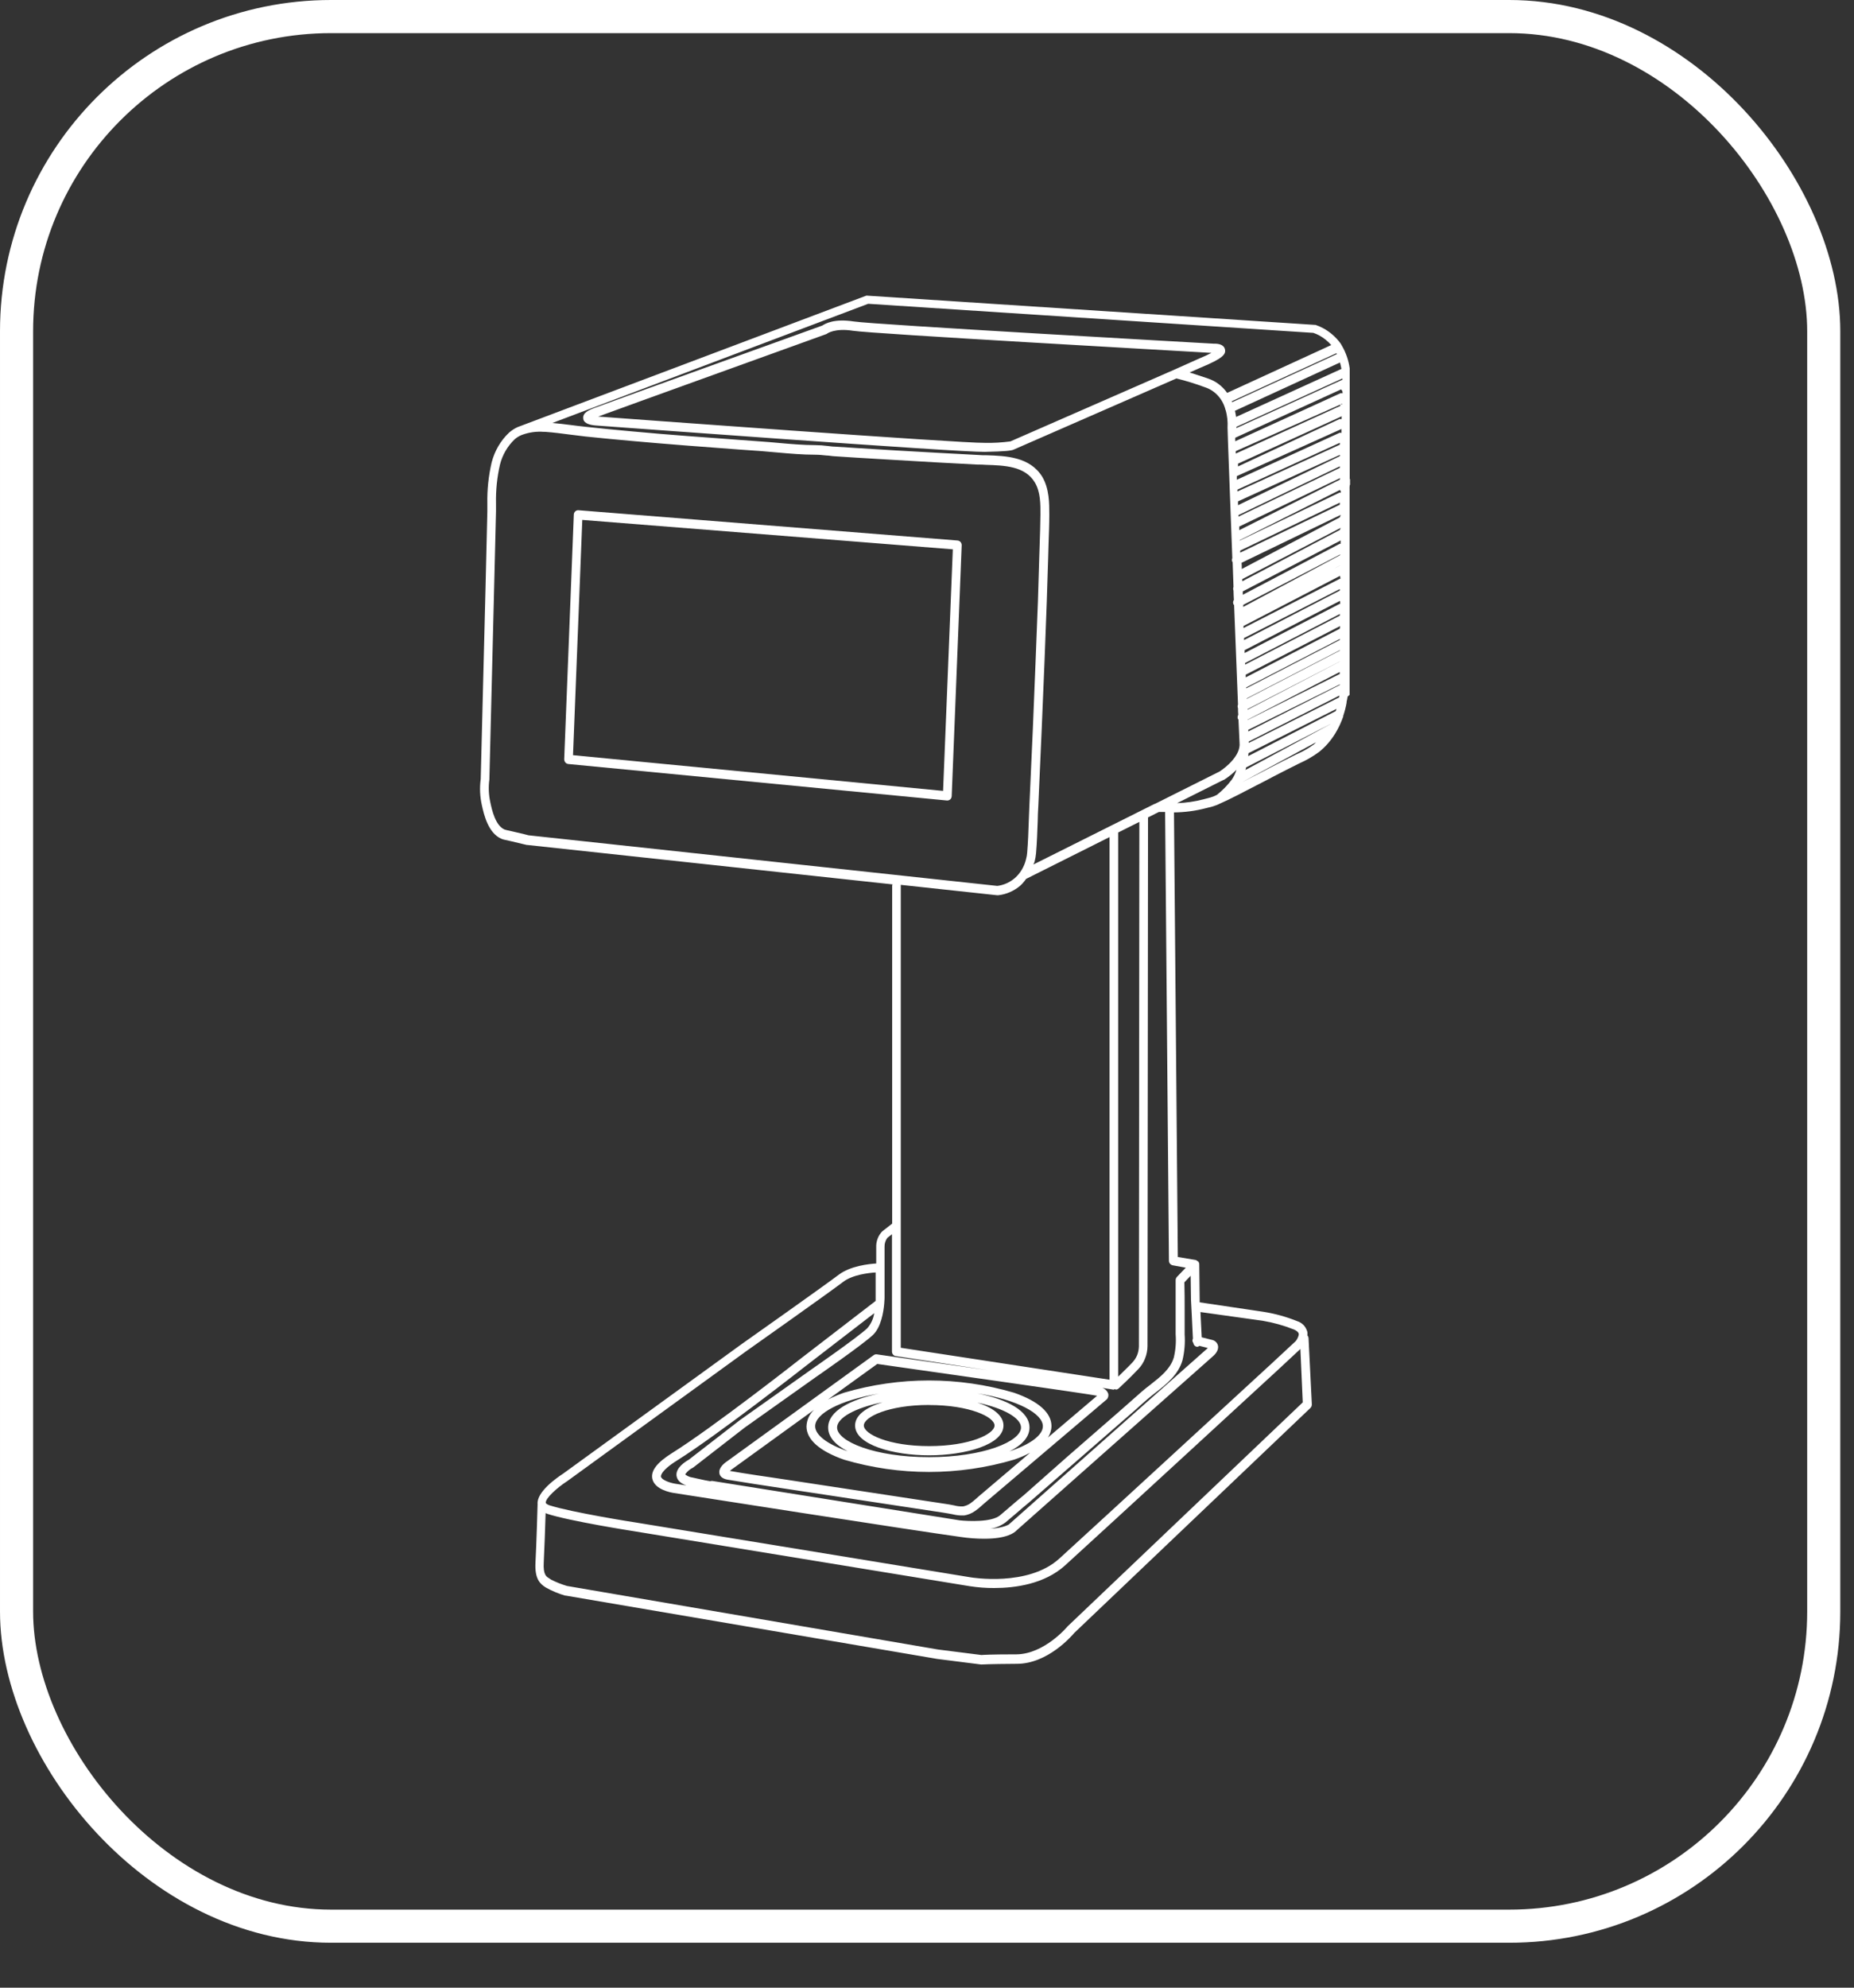
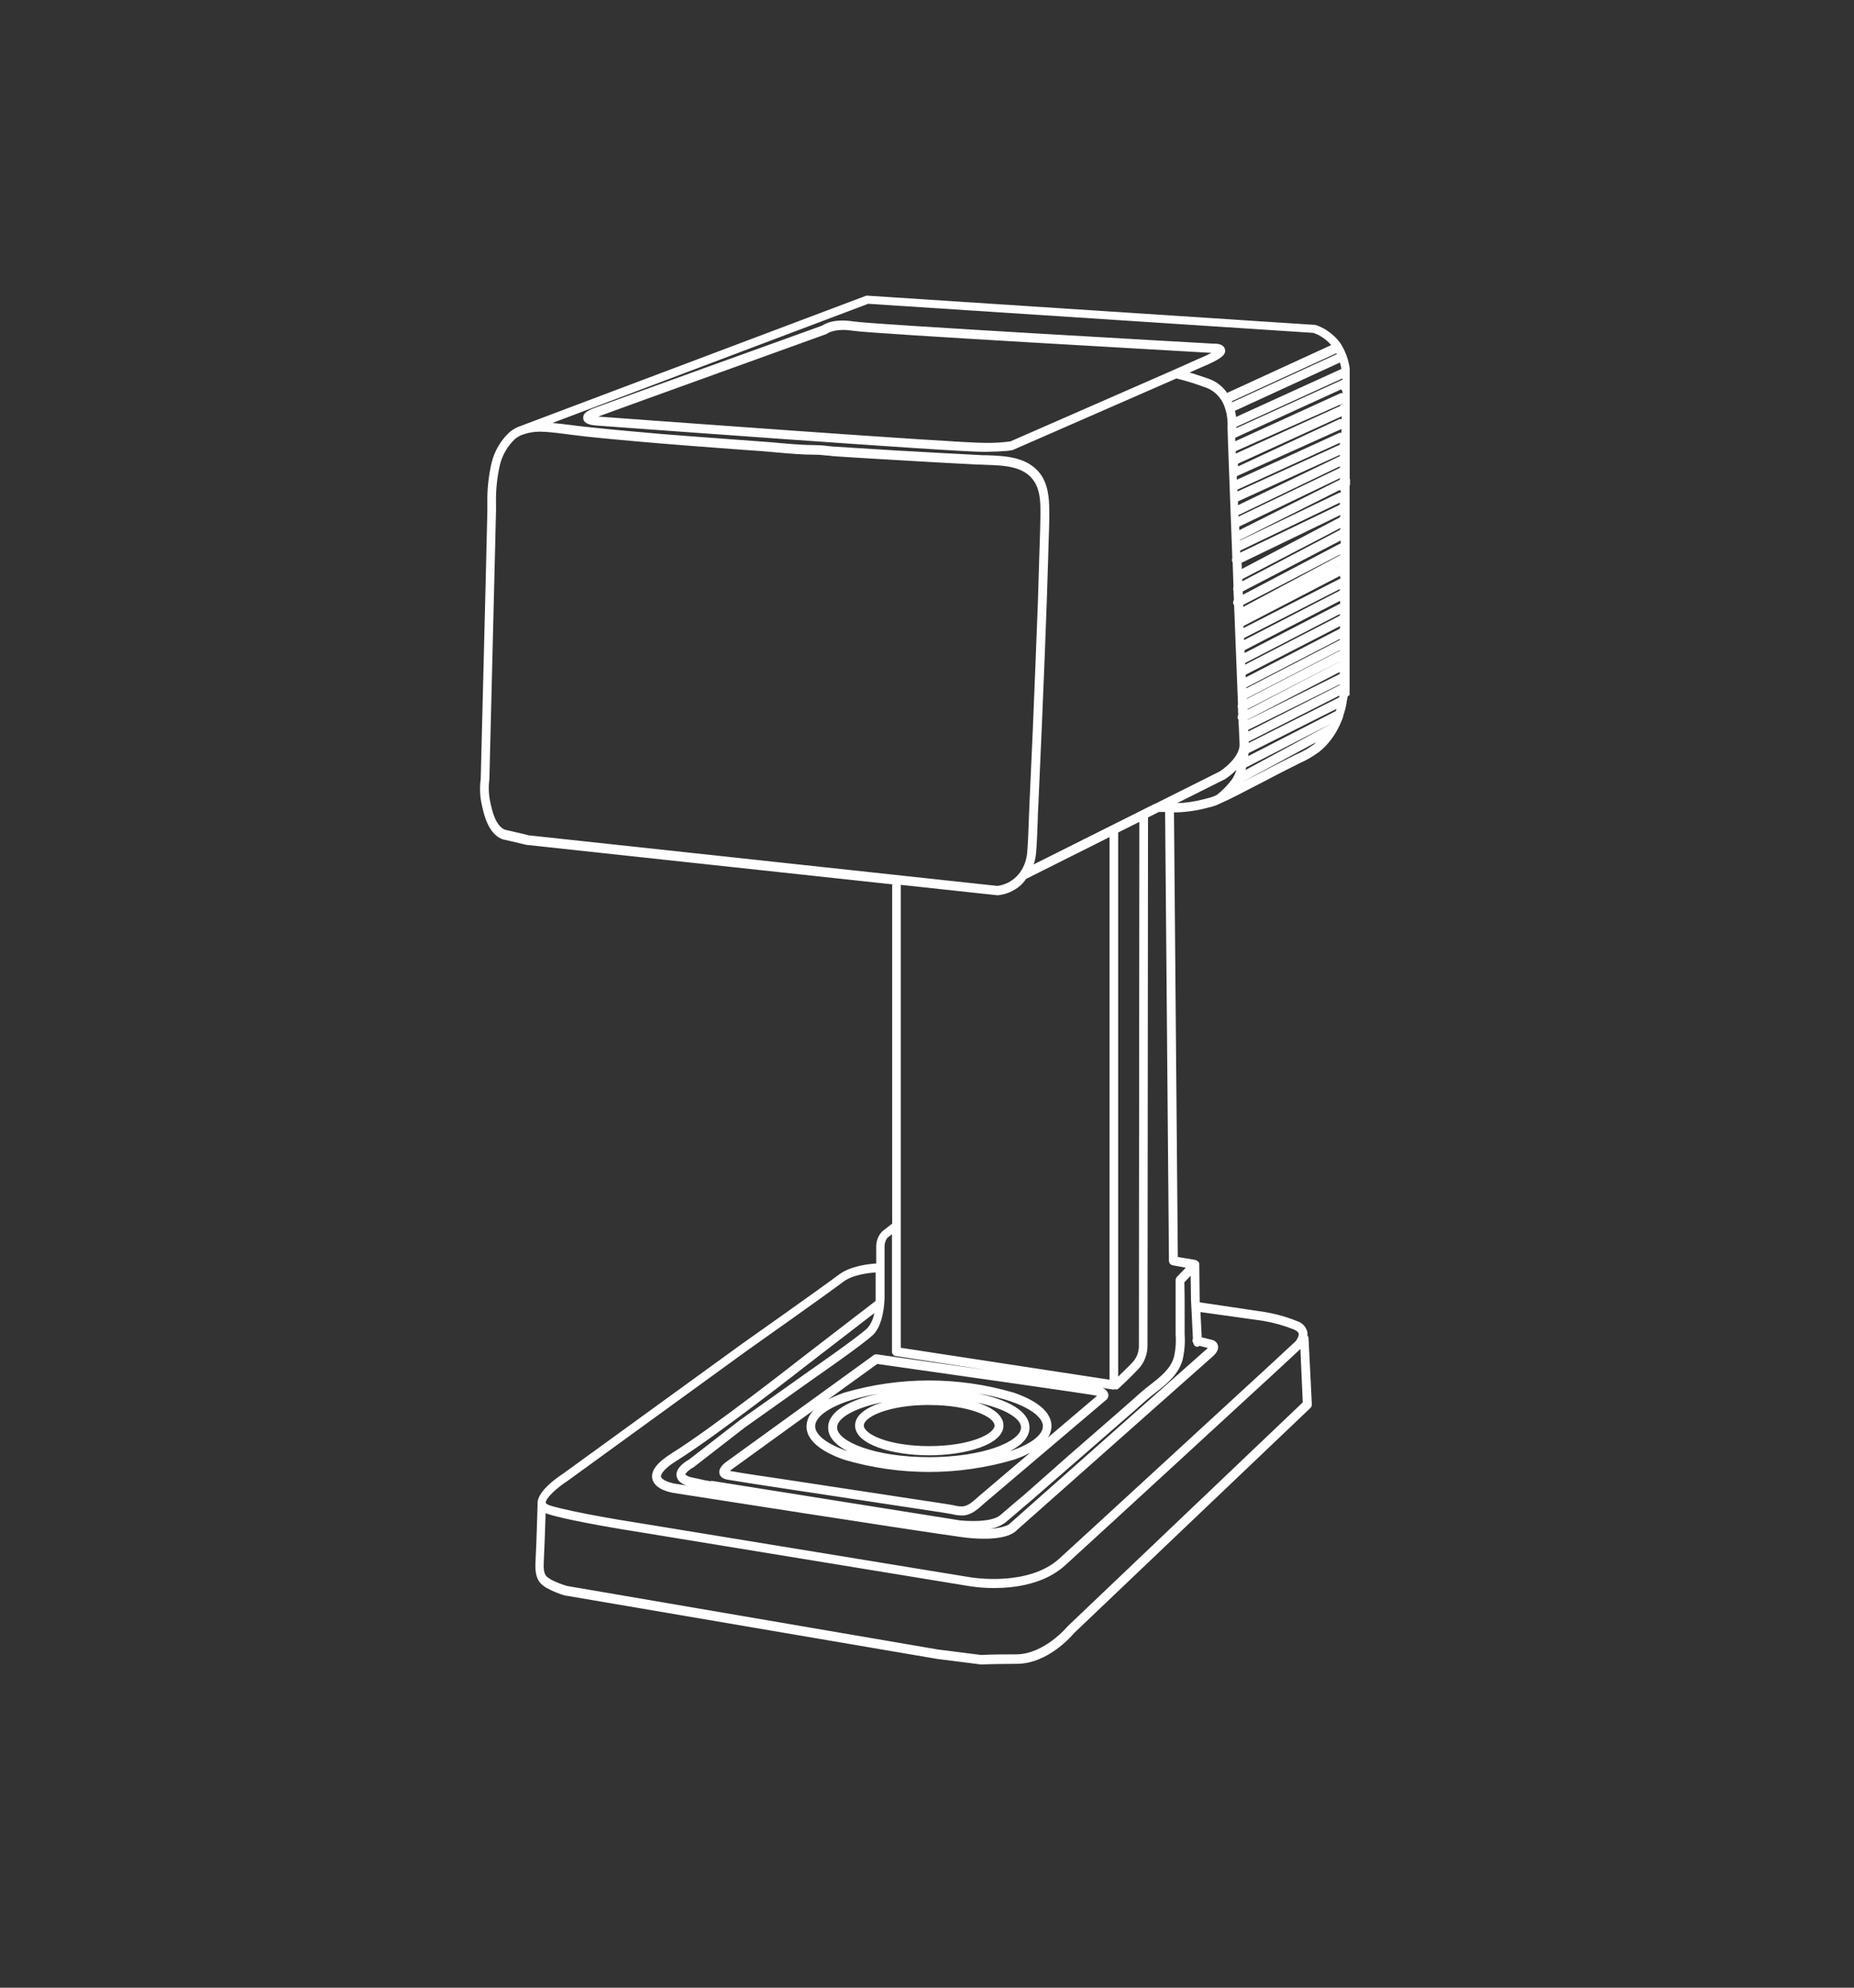
<svg xmlns="http://www.w3.org/2000/svg" width="28" height="30" viewBox="0 0 28 30" fill="none">
  <rect x="0" y="0" width="28" height="30" fill="#333333" stroke="none" />
  <path d="M20.384 7.324L20.389 7.317V7.231H20.384C20.384 7.086 20.384 6.943 20.384 6.799V6.714C20.384 6.705 20.384 6.695 20.384 6.686V5.56C20.367 5.439 20.327 5.322 20.266 5.218C20.266 5.218 20.253 5.193 20.244 5.181C20.173 5.085 20.083 5.007 19.98 4.952C19.944 4.933 19.905 4.916 19.866 4.903C19.861 4.902 19.855 4.902 19.85 4.903L13.107 4.463C13.098 4.461 13.09 4.461 13.081 4.463L7.818 6.446C7.771 6.467 7.728 6.495 7.689 6.529C7.561 6.649 7.47 6.806 7.425 6.98C7.378 7.183 7.356 7.391 7.36 7.6V7.721C7.351 8.101 7.342 8.48 7.333 8.86L7.26 11.758C7.242 11.889 7.248 12.023 7.277 12.151C7.307 12.289 7.371 12.575 7.575 12.661C7.593 12.668 7.612 12.674 7.631 12.677C7.665 12.684 7.737 12.7 7.892 12.738L7.956 12.753H7.964L13.48 13.348C13.48 13.353 13.474 13.358 13.474 13.364V18.468L13.325 18.584C13.294 18.616 13.269 18.654 13.254 18.696C13.238 18.738 13.231 18.783 13.233 18.828C13.233 18.872 13.233 18.965 13.233 19.07C13.132 19.076 12.844 19.104 12.665 19.241C12.466 19.393 11.219 20.274 11.204 20.284L8.504 22.242C8.407 22.305 8.104 22.517 8.119 22.7C8.119 22.7 8.119 22.7 8.119 22.704C8.119 22.709 8.102 23.314 8.087 23.582C8.073 23.834 8.16 23.905 8.232 23.953C8.239 23.957 8.246 23.961 8.25 23.964C8.34 24.014 8.435 24.053 8.533 24.082H8.542L14.153 25.038L14.816 25.122H14.83C14.83 25.122 14.913 25.115 15.357 25.112C15.823 25.112 16.186 24.691 16.224 24.646L19.79 21.251C19.797 21.244 19.803 21.235 19.807 21.226C19.81 21.216 19.812 21.206 19.812 21.196L19.762 20.193C19.76 20.179 19.755 20.166 19.745 20.156C19.747 20.139 19.747 20.122 19.745 20.105C19.735 20.067 19.716 20.031 19.69 20.002C19.663 19.974 19.63 19.952 19.593 19.941C19.43 19.875 19.261 19.828 19.087 19.8L18.118 19.656C18.118 19.636 18.118 19.621 18.118 19.617L18.112 19.083C18.112 19.066 18.105 19.049 18.094 19.037C18.094 19.037 18.086 19.037 18.082 19.032C18.075 19.025 18.067 19.02 18.058 19.017L17.788 18.972L17.73 12.262C17.893 12.26 18.054 12.239 18.212 12.198L18.256 12.187C18.298 12.178 18.34 12.165 18.38 12.149C18.428 12.128 18.479 12.104 18.545 12.073C18.652 12.021 18.762 11.965 18.862 11.912L19.111 11.784L19.236 11.718C19.356 11.656 19.481 11.592 19.604 11.531L19.631 11.518C19.733 11.473 19.829 11.416 19.92 11.35C20.018 11.272 20.102 11.175 20.168 11.066C20.216 10.987 20.255 10.903 20.286 10.815C20.286 10.811 20.286 10.807 20.286 10.804C20.308 10.74 20.325 10.674 20.337 10.606C20.338 10.602 20.338 10.597 20.337 10.592C20.342 10.568 20.348 10.547 20.351 10.521C20.351 10.511 20.366 10.5 20.382 10.489V7.396C20.381 7.372 20.381 7.348 20.384 7.324ZM20.274 5.712C20.274 5.718 20.274 5.725 20.274 5.731L18.673 6.461C18.673 6.456 18.673 6.448 18.673 6.442L20.274 5.712ZM20.259 5.568L18.668 6.293C18.664 6.262 18.658 6.231 18.651 6.2L20.237 5.471C20.245 5.503 20.253 5.535 20.259 5.567V5.568ZM20.183 5.331C20.183 5.336 20.188 5.339 20.191 5.344L18.61 6.07L18.603 6.056L20.183 5.331ZM7.981 12.607L7.92 12.591C7.763 12.553 7.691 12.538 7.656 12.53C7.645 12.528 7.633 12.525 7.622 12.521C7.482 12.463 7.429 12.224 7.405 12.109C7.38 11.995 7.375 11.878 7.391 11.762C7.391 11.762 7.391 11.757 7.391 11.755L7.463 8.857C7.473 8.477 7.482 8.097 7.491 7.717V7.596C7.487 7.399 7.507 7.203 7.551 7.012C7.588 6.865 7.666 6.732 7.773 6.63C7.802 6.605 7.835 6.584 7.87 6.569L7.888 6.562C7.993 6.524 8.104 6.509 8.215 6.518H8.238C8.36 6.527 8.485 6.543 8.605 6.559C8.683 6.569 8.762 6.579 8.842 6.588C9.059 6.611 9.283 6.632 9.525 6.654C10.087 6.705 10.643 6.746 11.166 6.785L11.494 6.808C11.573 6.814 11.656 6.821 11.735 6.829C11.926 6.846 12.123 6.863 12.313 6.863C12.369 6.863 12.425 6.869 12.484 6.875C12.521 6.875 12.556 6.884 12.598 6.886L12.908 6.906L13.527 6.943C13.938 6.968 14.355 6.991 14.764 7.012C14.806 7.012 14.847 7.012 14.891 7.016C15.167 7.025 15.479 7.034 15.627 7.279C15.716 7.424 15.714 7.616 15.713 7.771C15.711 7.926 15.707 8.063 15.702 8.204L15.695 8.419C15.689 8.647 15.682 8.872 15.675 9.08C15.664 9.353 15.653 9.638 15.641 9.953C15.628 10.285 15.614 10.623 15.599 10.988C15.582 11.369 15.565 11.767 15.546 12.165C15.543 12.241 15.54 12.318 15.537 12.394C15.532 12.546 15.526 12.712 15.513 12.869C15.511 12.903 15.504 12.938 15.495 12.971C15.468 13.083 15.408 13.182 15.324 13.255C15.249 13.319 15.158 13.359 15.062 13.371L7.981 12.607ZM15.313 21.02C14.474 20.774 13.587 20.774 12.747 21.02C12.664 21.049 12.583 21.083 12.505 21.123L13.249 20.586C14.166 20.716 16.477 21.044 16.569 21.066L15.827 21.696C15.86 21.646 15.879 21.587 15.88 21.525C15.881 21.324 15.685 21.149 15.313 21.02ZM12.747 22.031C13.586 22.278 14.474 22.278 15.313 22.031C15.397 22.003 15.479 21.968 15.557 21.926L14.783 22.583L14.746 22.616C14.718 22.641 14.689 22.665 14.658 22.688C14.624 22.712 14.586 22.728 14.546 22.736C14.5 22.738 14.454 22.733 14.41 22.721C14.36 22.71 14.311 22.703 14.265 22.696L11.719 22.309C11.714 22.309 11.196 22.233 11.023 22.201C11.033 22.191 11.044 22.182 11.056 22.174L12.295 21.278C12.261 21.309 12.233 21.347 12.213 21.39C12.193 21.433 12.182 21.48 12.18 21.528C12.179 21.726 12.376 21.901 12.747 22.031ZM12.914 21.515C12.914 21.808 13.492 21.965 14.032 21.965C14.572 21.965 15.155 21.807 15.155 21.515C15.155 21.362 14.992 21.245 14.762 21.17C15.167 21.256 15.42 21.405 15.42 21.545C15.42 21.756 14.85 21.993 14.031 21.993C13.212 21.993 12.642 21.756 12.642 21.545C12.642 21.402 12.908 21.249 13.33 21.164C13.085 21.24 12.914 21.357 12.914 21.515V21.515ZM14.032 21.206C14.644 21.206 15.02 21.386 15.02 21.515C15.02 21.645 14.644 21.826 14.032 21.826C13.421 21.826 13.046 21.645 13.046 21.515C13.046 21.386 13.42 21.205 14.032 21.205V21.206ZM12.507 21.546C12.507 21.692 12.621 21.811 12.803 21.904C12.493 21.798 12.311 21.658 12.311 21.526C12.311 21.337 12.683 21.133 13.272 21.034C12.842 21.125 12.507 21.297 12.507 21.545V21.546ZM15.241 21.908C15.429 21.815 15.548 21.694 15.548 21.546C15.548 21.294 15.205 21.119 14.759 21.03C15.365 21.126 15.75 21.335 15.75 21.526C15.75 21.66 15.561 21.802 15.241 21.907V21.908ZM13.604 20.342V13.355L15.06 13.512H15.074C15.197 13.499 15.315 13.448 15.411 13.365C15.443 13.335 15.472 13.301 15.497 13.265L16.757 12.634V20.824L13.604 20.342ZM19.675 21.166L16.129 24.541C16.127 24.543 16.125 24.545 16.123 24.547C16.12 24.551 15.774 24.965 15.351 24.969C14.965 24.969 14.851 24.977 14.822 24.979L14.166 24.896L8.564 23.937C8.482 23.913 8.401 23.881 8.324 23.842C8.314 23.834 8.304 23.828 8.293 23.821C8.251 23.796 8.201 23.767 8.212 23.58C8.222 23.393 8.234 23.034 8.24 22.838C8.248 22.838 8.254 22.845 8.264 22.848C8.602 22.958 9.544 23.106 9.583 23.112L14.643 23.94C14.766 23.959 14.89 23.969 15.014 23.968C15.328 23.968 15.774 23.91 16.087 23.625C16.583 23.175 19.278 20.696 19.305 20.671L19.639 20.36L19.675 21.166ZM19.068 19.934C19.23 19.961 19.388 20.005 19.541 20.066C19.571 20.079 19.607 20.1 19.614 20.13C19.62 20.16 19.587 20.221 19.568 20.242L19.215 20.57C19.188 20.595 16.494 23.073 15.998 23.524C15.526 23.953 14.671 23.808 14.661 23.807L9.602 22.979C9.592 22.979 8.63 22.826 8.3 22.72C8.267 22.708 8.244 22.694 8.243 22.681C8.235 22.617 8.409 22.456 8.569 22.353L11.269 20.394C11.321 20.358 12.533 19.501 12.733 19.348C12.877 19.237 13.129 19.211 13.224 19.205C13.224 19.39 13.224 19.571 13.224 19.586C13.224 19.602 13.224 19.619 13.224 19.635L12.092 20.506C12.079 20.517 10.767 21.545 10.156 21.927C9.925 22.071 9.828 22.195 9.851 22.316C9.883 22.482 10.131 22.527 10.18 22.534C10.217 22.54 13.857 23.109 14.506 23.197C14.626 23.215 14.746 23.224 14.867 23.224C15.207 23.224 15.321 23.133 15.351 23.1C15.462 23.001 18.199 20.575 18.314 20.474C18.338 20.453 18.412 20.387 18.394 20.308C18.389 20.287 18.378 20.268 18.363 20.254C18.348 20.239 18.329 20.229 18.309 20.224L18.149 20.184C18.143 20.062 18.136 19.915 18.13 19.803L19.068 19.934ZM10.367 22.42L10.199 22.394C10.115 22.381 9.99 22.336 9.982 22.286C9.982 22.277 9.973 22.2 10.225 22.043C10.841 21.658 12.158 20.625 12.171 20.615L13.203 19.82C13.19 19.905 13.153 19.985 13.097 20.048C12.946 20.19 12.258 20.666 12.251 20.671L11.174 21.434L10.403 22.031C10.35 22.061 10.203 22.153 10.217 22.273C10.227 22.357 10.304 22.398 10.367 22.42ZM17.987 19.62C17.987 19.62 18.006 19.976 18.016 20.207C18.016 20.207 18.011 20.212 18.011 20.215C18.008 20.225 18.008 20.235 18.01 20.245C18.013 20.254 18.017 20.263 18.023 20.271C18.025 20.287 18.032 20.301 18.044 20.311C18.055 20.322 18.069 20.327 18.084 20.327C18.095 20.326 18.106 20.321 18.114 20.313L18.241 20.345L18.224 20.361C18.107 20.465 15.284 22.965 15.256 22.991C15.252 22.991 15.251 22.991 15.249 22.998C15.247 23.005 15.165 23.061 14.952 23.074C15.036 23.062 15.115 23.029 15.184 22.979C15.275 22.903 15.365 22.826 15.453 22.75L15.544 22.674L16.214 22.091L16.962 21.44L17.137 21.288C17.2 21.231 17.266 21.172 17.331 21.116C17.37 21.082 17.413 21.05 17.457 21.015C17.615 20.891 17.794 20.751 17.858 20.532C17.889 20.404 17.9 20.271 17.891 20.14C17.891 20.117 17.891 20.094 17.891 20.071V19.77C17.891 19.631 17.891 19.493 17.887 19.354L17.982 19.255L17.987 19.62ZM17.908 19.133L17.775 19.272C17.769 19.279 17.764 19.286 17.76 19.295C17.757 19.304 17.755 19.313 17.755 19.322C17.755 19.47 17.755 19.618 17.755 19.766C17.755 19.867 17.755 19.968 17.755 20.067C17.755 20.091 17.755 20.115 17.755 20.138C17.764 20.255 17.755 20.373 17.728 20.487C17.677 20.662 17.523 20.782 17.375 20.898C17.33 20.932 17.285 20.968 17.243 21.004L17.047 21.177L16.874 21.329L16.126 21.98L15.464 22.565L15.372 22.641C15.284 22.717 15.194 22.794 15.104 22.87C14.977 22.977 14.62 22.961 14.491 22.946L10.759 22.352C10.748 22.351 10.736 22.352 10.726 22.356C10.696 22.352 10.626 22.339 10.462 22.301C10.42 22.296 10.38 22.279 10.347 22.253C10.378 22.209 10.419 22.174 10.466 22.151C10.469 22.15 10.473 22.148 10.475 22.145L11.245 21.548L12.319 20.786C12.348 20.766 13.023 20.299 13.181 20.151C13.306 20.034 13.343 19.805 13.354 19.675C13.359 19.621 13.359 19.583 13.359 19.579C13.359 19.574 13.359 18.954 13.359 18.821C13.357 18.77 13.372 18.721 13.402 18.682L13.471 18.628V20.398C13.471 20.415 13.476 20.431 13.487 20.444C13.497 20.456 13.511 20.465 13.527 20.467L14.918 20.68C14.112 20.565 13.307 20.452 13.241 20.441C13.225 20.439 13.208 20.443 13.195 20.453L10.981 22.055C10.93 22.089 10.849 22.158 10.865 22.238C10.871 22.273 10.898 22.315 10.984 22.332C11.145 22.36 11.691 22.444 11.697 22.444L14.243 22.83C14.291 22.838 14.337 22.845 14.382 22.854C14.427 22.865 14.472 22.872 14.518 22.873C14.532 22.874 14.546 22.874 14.56 22.873C14.62 22.864 14.678 22.84 14.728 22.804C14.764 22.779 14.797 22.752 14.829 22.722L14.864 22.691L16.712 21.123C16.718 21.119 16.722 21.113 16.725 21.108C16.733 21.095 16.738 21.081 16.739 21.067C16.741 21.052 16.739 21.037 16.733 21.024C16.725 21.006 16.713 20.99 16.699 20.977C16.684 20.964 16.668 20.954 16.649 20.947L16.811 20.973H16.82C16.827 20.973 16.831 20.967 16.837 20.966C16.844 20.964 16.846 20.973 16.851 20.973C16.867 20.973 16.883 20.966 16.895 20.955C16.902 20.949 17.061 20.802 17.191 20.664C17.235 20.618 17.27 20.564 17.293 20.504C17.317 20.444 17.33 20.38 17.33 20.314L17.338 12.337L17.502 12.255H17.596L17.654 19.029C17.654 19.045 17.66 19.061 17.67 19.073C17.681 19.086 17.695 19.094 17.71 19.097L17.908 19.133ZM17.099 20.567C17.027 20.643 16.946 20.719 16.887 20.778V12.565L17.207 12.405L17.2 20.317V20.321C17.199 20.367 17.19 20.413 17.173 20.455C17.155 20.497 17.13 20.535 17.099 20.567ZM18.602 11.768C18.537 11.854 18.462 11.931 18.378 11.997L18.329 12.02C18.295 12.033 18.26 12.043 18.225 12.051L18.179 12.063C18.047 12.098 17.913 12.117 17.777 12.122L18.478 11.771H18.483C18.552 11.728 18.616 11.676 18.674 11.618C18.658 11.672 18.634 11.723 18.602 11.768ZM18.419 11.644L17.442 12.133H17.437L15.607 13.048C15.612 13.033 15.621 13.021 15.625 13.004C15.636 12.962 15.643 12.92 15.647 12.877C15.661 12.716 15.666 12.553 15.672 12.395C15.672 12.318 15.677 12.242 15.681 12.166C15.699 11.767 15.716 11.371 15.733 10.988C15.749 10.623 15.763 10.285 15.776 9.952C15.788 9.638 15.799 9.352 15.809 9.079C15.816 8.87 15.823 8.646 15.83 8.416L15.836 8.204C15.841 8.06 15.847 7.912 15.847 7.766C15.847 7.593 15.847 7.378 15.742 7.198C15.555 6.893 15.191 6.881 14.898 6.871C14.855 6.871 14.814 6.871 14.774 6.867C14.365 6.846 13.948 6.823 13.537 6.799L12.918 6.761L12.609 6.741C12.574 6.741 12.537 6.735 12.5 6.731C12.439 6.723 12.378 6.719 12.316 6.718C12.129 6.718 11.935 6.701 11.747 6.684C11.667 6.677 11.584 6.669 11.503 6.664L11.175 6.64C10.654 6.601 10.098 6.563 9.536 6.51C9.295 6.488 9.072 6.467 8.856 6.443C8.778 6.435 8.699 6.425 8.622 6.415C8.53 6.402 8.436 6.393 8.342 6.384L13.112 4.585L19.834 5.024C19.864 5.034 19.893 5.046 19.921 5.061C19.99 5.098 20.052 5.148 20.105 5.208L18.533 5.93C18.461 5.827 18.36 5.751 18.244 5.713C18.125 5.673 18.034 5.643 17.966 5.622L18.139 5.546C18.465 5.411 18.517 5.348 18.5 5.273C18.483 5.198 18.399 5.185 18.328 5.187C18.189 5.179 13.196 4.899 12.895 4.852C12.595 4.805 12.462 4.886 12.418 4.914C12.234 4.98 9.27 6.047 8.984 6.155C8.893 6.188 8.797 6.231 8.809 6.316C8.809 6.339 8.82 6.409 9.001 6.422C9.225 6.438 14.483 6.827 14.872 6.82C15.188 6.814 15.277 6.801 15.309 6.786L17.767 5.712C17.914 5.748 18.058 5.793 18.201 5.846C18.274 5.87 18.34 5.913 18.393 5.971C18.447 6.029 18.485 6.1 18.506 6.178C18.506 6.178 18.506 6.183 18.506 6.185C18.506 6.187 18.506 6.185 18.511 6.19C18.534 6.275 18.544 6.363 18.539 6.451V6.46C18.539 6.541 18.575 7.433 18.611 8.423C18.607 8.432 18.605 8.442 18.605 8.451C18.605 8.461 18.607 8.471 18.611 8.48C18.613 8.481 18.614 8.483 18.616 8.484C18.62 8.608 18.625 8.733 18.629 8.858C18.625 8.867 18.624 8.876 18.624 8.886C18.624 8.896 18.625 8.905 18.629 8.914C18.629 8.962 18.633 9.008 18.635 9.055C18.628 9.064 18.624 9.075 18.623 9.086C18.622 9.097 18.623 9.109 18.628 9.119C18.628 9.125 18.634 9.127 18.638 9.131C18.66 9.699 18.681 10.242 18.697 10.634C18.693 10.642 18.691 10.652 18.691 10.661C18.691 10.671 18.693 10.68 18.697 10.689C18.697 10.724 18.697 10.757 18.701 10.789C18.695 10.798 18.692 10.809 18.691 10.82C18.69 10.831 18.692 10.842 18.696 10.852C18.698 10.855 18.701 10.858 18.704 10.861C18.712 11.045 18.718 11.17 18.72 11.209C18.742 11.401 18.512 11.584 18.419 11.644ZM17.736 5.579L15.26 6.662C15.133 6.679 15.004 6.687 14.875 6.684C14.504 6.691 9.391 6.313 9.034 6.287C9.338 6.174 12.444 5.056 12.475 5.044C12.481 5.042 12.488 5.039 12.493 5.034C12.493 5.034 12.608 4.949 12.881 4.992C13.182 5.039 17.817 5.297 18.296 5.326C18.253 5.349 18.188 5.38 18.091 5.42L17.736 5.579ZM19.844 11.235C19.759 11.295 19.67 11.347 19.575 11.387L19.547 11.401C19.423 11.462 19.299 11.527 19.178 11.589L19.052 11.655L18.803 11.783L18.762 11.804L19.875 11.203C19.864 11.215 19.853 11.226 19.844 11.235ZM20.091 10.93L18.81 11.621C18.814 11.608 18.817 11.595 18.82 11.582L20.091 10.929V10.93ZM20.172 10.733L18.851 11.412C18.851 11.396 18.855 11.38 18.856 11.367L20.184 10.699C20.18 10.715 20.176 10.725 20.172 10.736V10.733ZM20.228 10.497C20.228 10.508 20.224 10.516 20.222 10.527L18.859 11.213C18.859 11.213 18.859 11.207 18.859 11.204C18.859 11.2 18.859 11.196 18.859 11.192L20.228 10.498V10.497ZM20.234 10.339L18.852 11.04C18.852 11.031 18.852 11.024 18.852 11.015L20.235 10.329L20.234 10.339ZM20.234 10.172L18.841 10.867V10.863L20.232 10.143L20.234 10.172ZM20.234 9.985L18.841 10.712C18.841 10.709 18.841 10.706 18.841 10.703L20.236 9.983L20.234 9.985ZM20.234 9.82L18.828 10.548C18.828 10.548 18.828 10.543 18.828 10.541L20.235 9.813L20.234 9.82ZM20.234 9.659L18.821 10.389C18.821 10.384 18.821 10.381 18.821 10.375L20.235 9.644L20.234 9.659ZM20.234 9.489L18.813 10.224C18.813 10.211 18.813 10.197 18.813 10.183L20.239 9.449L20.234 9.489ZM20.234 9.292L18.804 10.031C18.804 10.023 18.804 10.015 18.804 10.007L20.235 9.267L20.234 9.292ZM20.234 9.113L18.797 9.856C18.797 9.842 18.797 9.827 18.797 9.813L20.236 9.069C20.241 9.087 20.241 9.101 20.24 9.116L20.234 9.113ZM20.234 8.914L18.788 9.661C18.788 9.651 18.788 9.641 18.788 9.63L20.234 8.891V8.914ZM20.234 8.736L18.78 9.479C18.78 9.469 18.78 9.459 18.78 9.448L20.236 8.692C20.243 8.71 20.243 8.724 20.243 8.739L20.234 8.736ZM20.234 8.537L20.153 8.579L20.234 8.536V8.537ZM20.234 8.381L18.776 9.16C18.776 9.149 18.776 9.139 18.776 9.129L20.245 8.366L20.234 8.381ZM20.234 8.207L18.769 8.977V8.926L20.248 8.157C20.246 8.175 20.246 8.192 20.245 8.21L20.234 8.207ZM20.234 7.999L18.762 8.773C18.762 8.763 18.762 8.751 18.762 8.74L20.248 7.967L20.234 7.999ZM20.234 7.809L18.754 8.588C18.754 8.557 18.754 8.525 18.751 8.494L20.248 7.771L20.234 7.809ZM20.234 7.618L18.73 8.341C18.73 8.33 18.73 8.32 18.73 8.31L20.235 7.586L20.234 7.618ZM20.234 7.433L18.722 8.159V8.153L20.235 7.395C20.251 7.41 20.25 7.423 20.25 7.436L20.234 7.433ZM20.234 7.24L18.716 8.002V7.947L20.238 7.216L20.234 7.24ZM20.234 7.062L18.704 7.797C18.704 7.79 18.704 7.782 18.704 7.774L20.235 7.038L20.234 7.062ZM20.234 6.885L18.697 7.625V7.567L20.236 6.865L20.234 6.885ZM20.234 6.712L18.688 7.418C18.688 7.409 18.688 7.399 18.688 7.39L20.235 6.683L20.234 6.712ZM20.234 6.531L18.679 7.241V7.186L20.259 6.475C20.259 6.497 20.259 6.516 20.259 6.534L20.234 6.531ZM20.234 6.323L18.697 7.04C18.697 7.025 18.697 7.012 18.697 6.998L20.264 6.283C20.261 6.296 20.261 6.312 20.261 6.326L20.234 6.323ZM20.242 6.103C20.242 6.11 20.242 6.117 20.242 6.126L18.663 6.846C18.663 6.834 18.663 6.82 18.663 6.809L20.269 6.094C20.269 6.098 20.269 6.102 20.269 6.106L20.242 6.103ZM20.249 5.933L18.655 6.66C18.655 6.642 18.655 6.622 18.655 6.607L20.253 5.877C20.277 5.898 20.276 5.917 20.276 5.936L20.249 5.933Z" fill="white" />
-   <path d="M14.463 8.158L8.737 7.701C8.728 7.7 8.719 7.701 8.711 7.704C8.702 7.707 8.695 7.712 8.688 7.718C8.681 7.724 8.676 7.732 8.672 7.74C8.668 7.749 8.666 7.758 8.666 7.767L8.521 11.455C8.52 11.473 8.525 11.492 8.537 11.506C8.548 11.52 8.564 11.529 8.581 11.531L14.302 12.082H14.307C14.324 12.082 14.34 12.075 14.353 12.063C14.365 12.051 14.372 12.034 14.373 12.016L14.524 8.229C14.524 8.211 14.518 8.194 14.507 8.181C14.496 8.168 14.48 8.16 14.463 8.158ZM14.243 11.937L8.654 11.398L8.794 7.847L14.39 8.291L14.243 11.937Z" fill="white" />
-   <rect x="0.25" y="0.25" width="27.293" height="28.822" rx="4.75" stroke="white" stroke-width="0.5" />
</svg>